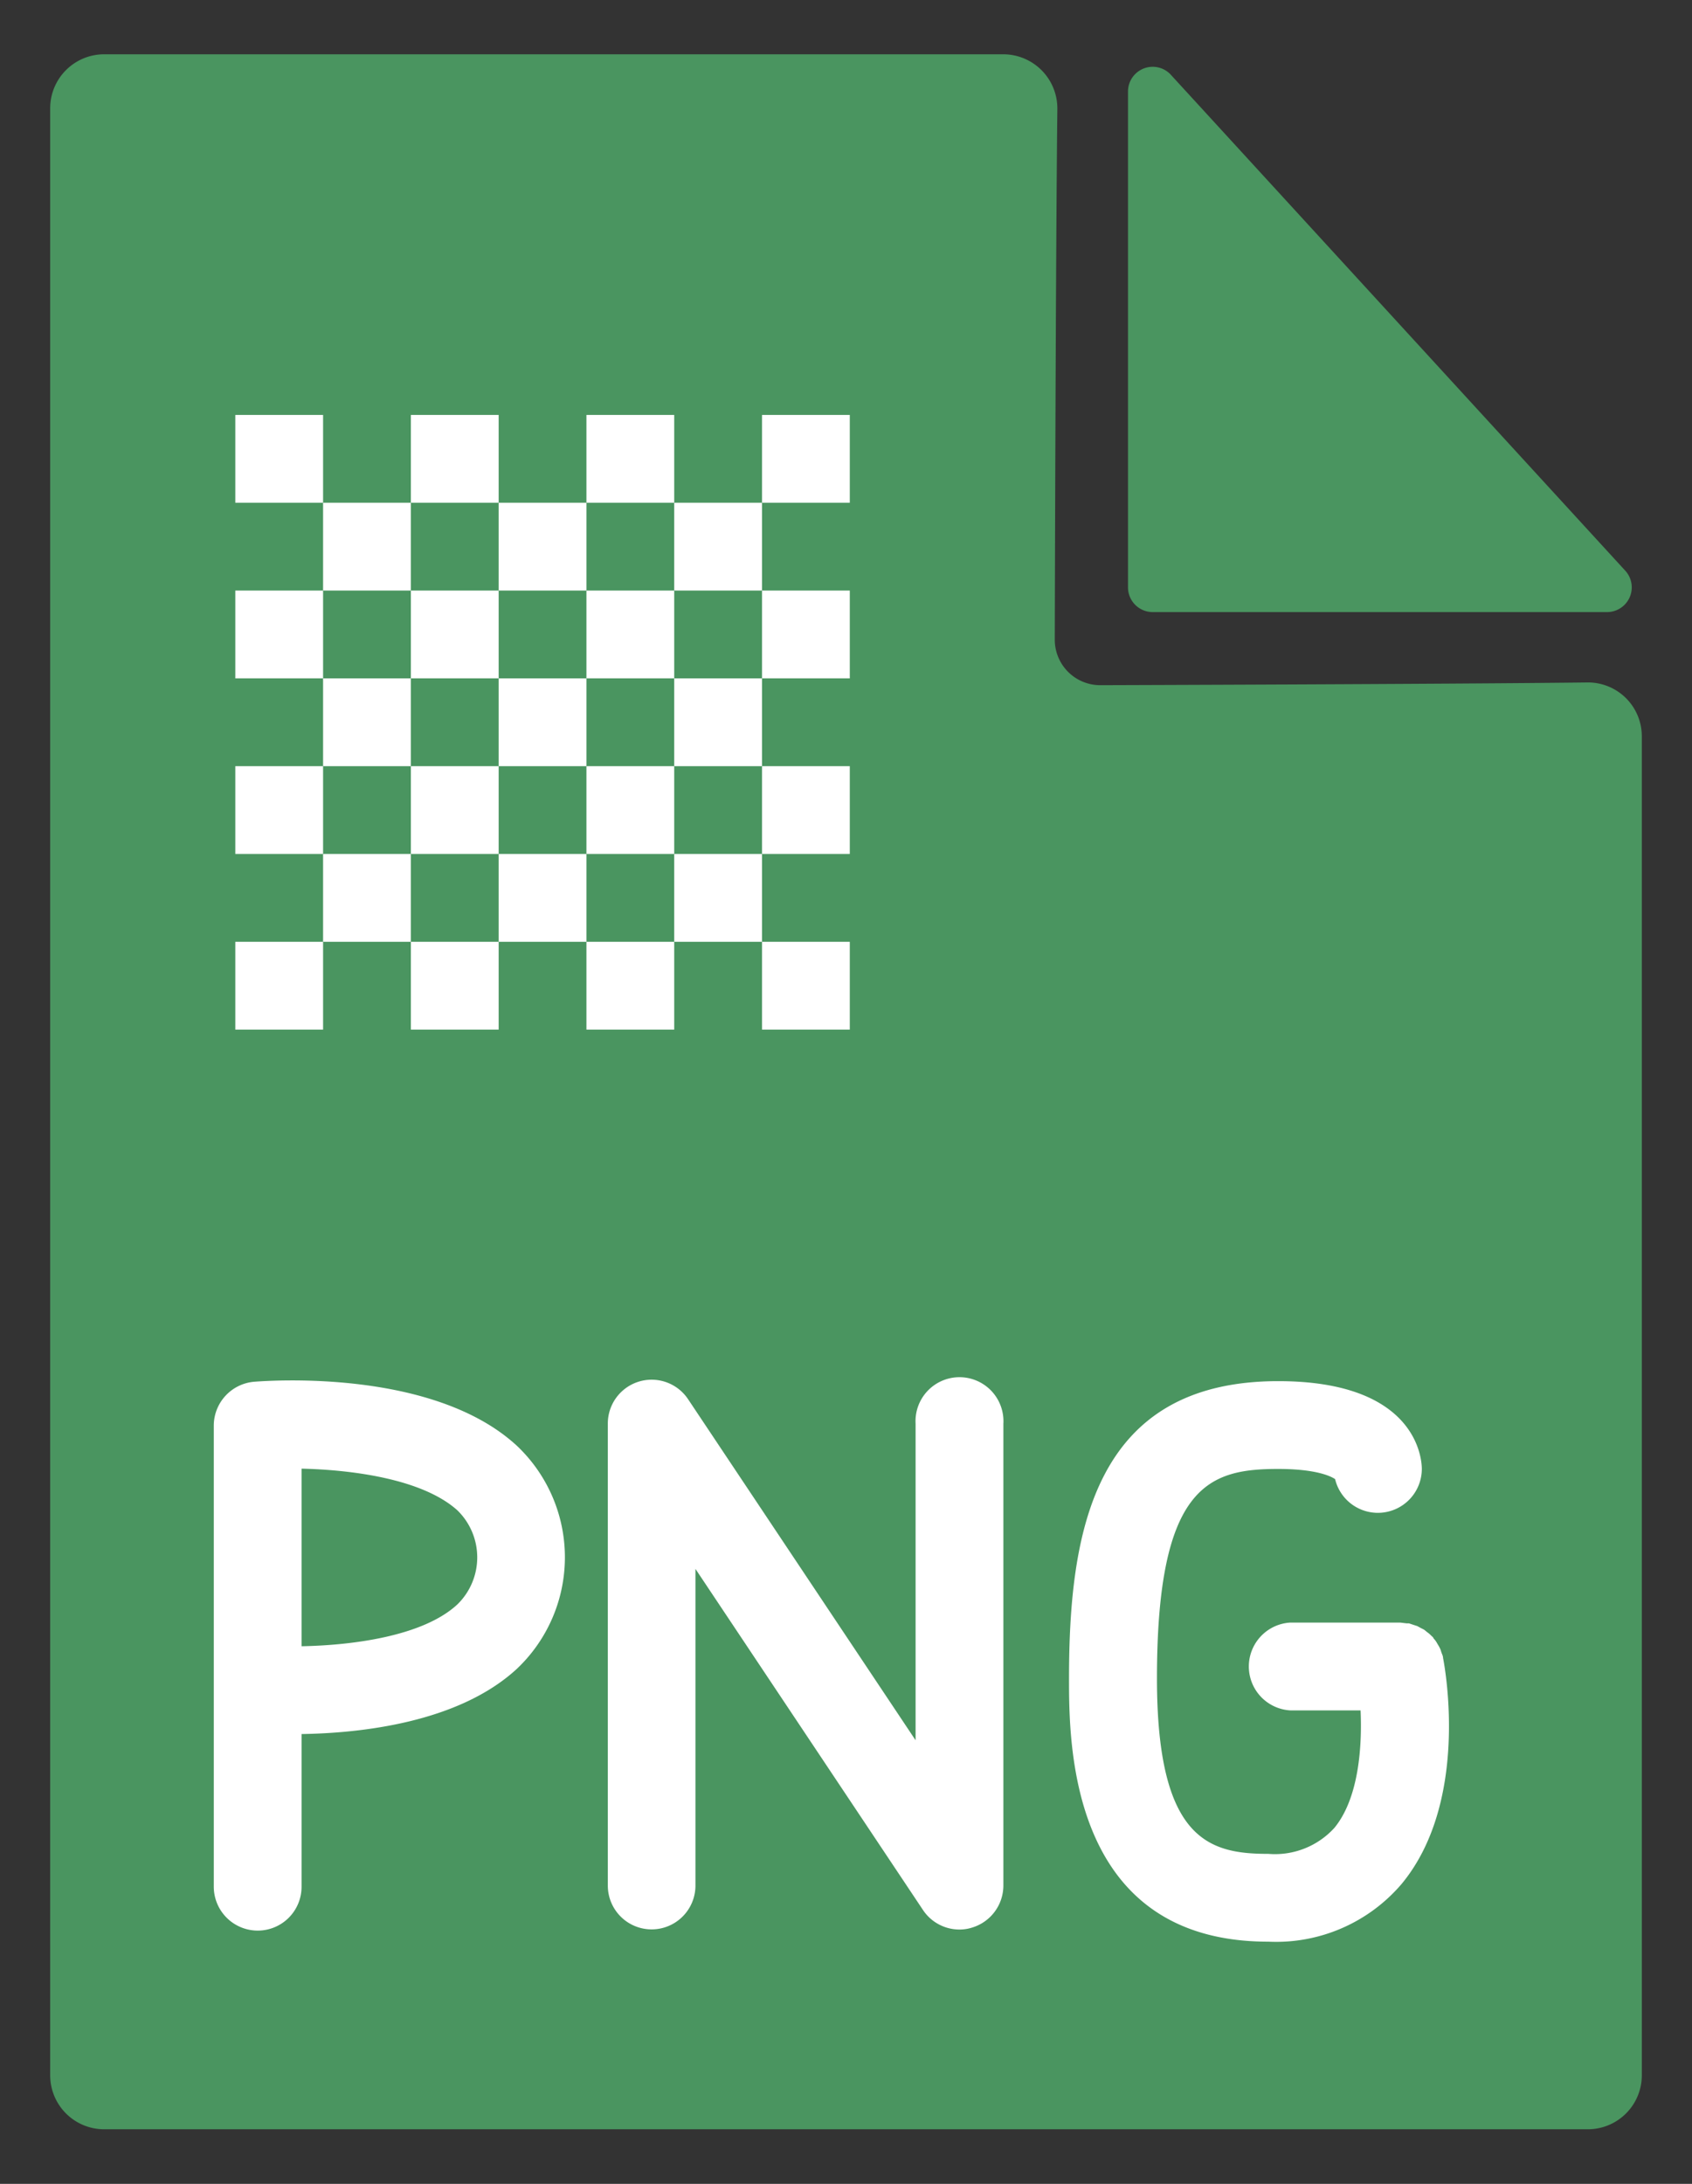
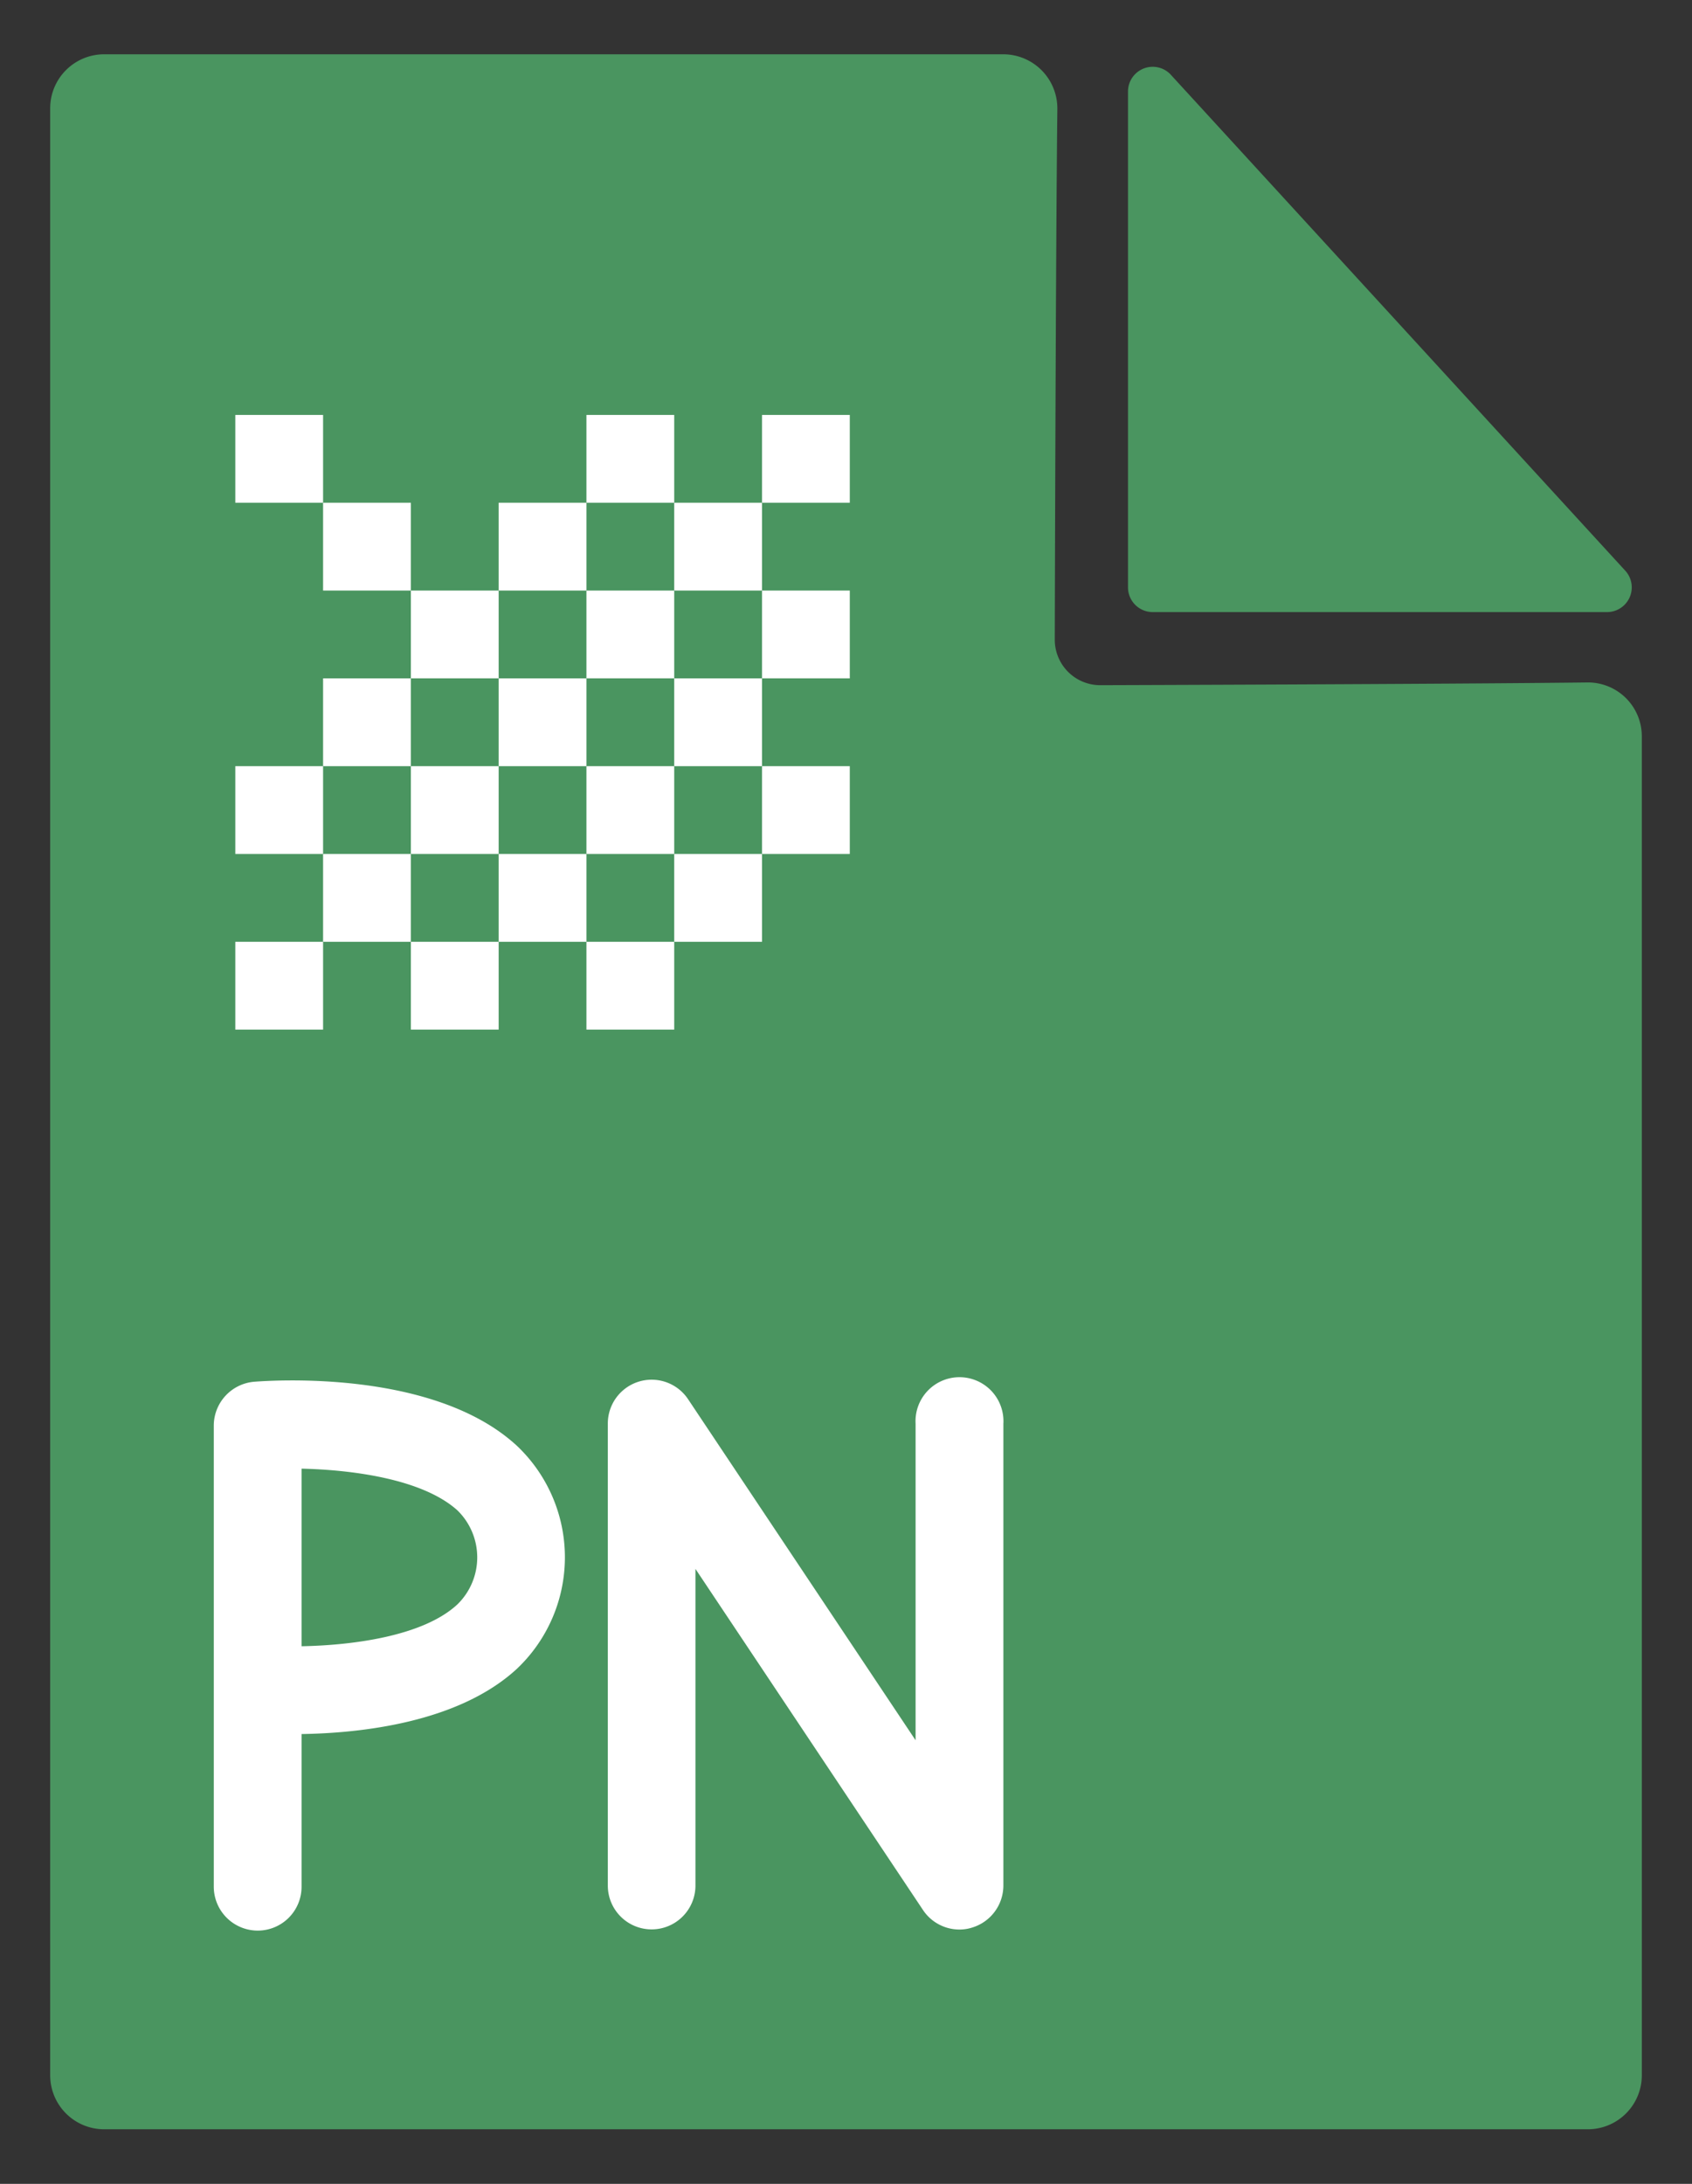
<svg xmlns="http://www.w3.org/2000/svg" id="Layer_1" data-name="Layer 1" viewBox="0 0 111.6 144">
  <rect x="0" y="0" width="111.6" height="144" fill="#333333" stroke="none" />
  <defs>
    <style>.cls-1{fill:#4a9560;}.cls-2{fill:#fff;}</style>
  </defs>
  <path class="cls-1" d="M74.4,6V38.73A1.63,1.63,0,0,0,76,40.36h30a1.63,1.63,0,0,0,1.18-2.75l-30-32.73A1.63,1.63,0,0,0,74.4,6Z" />
  <path class="cls-1" d="M72.57,45.18a3,3,0,0,1-3-3s.06-25.4.17-35a3.57,3.57,0,0,0-3.57-3.6H6.87A3.56,3.56,0,0,0,3.31,7.16V136.84a3.56,3.56,0,0,0,3.56,3.56h97.86a3.56,3.56,0,0,0,3.56-3.56V48.54A3.55,3.55,0,0,0,104.68,45C95.61,45.11,72.57,45.18,72.57,45.18Z" />
  <path class="cls-2" d="M63.28,127.23a2.89,2.89,0,0,1-2.41-1.3l-15-22.48v20.88a2.89,2.89,0,1,1-5.78,0V93.88a2.89,2.89,0,0,1,5.3-1.61l15,22.48V93.88a2.9,2.9,0,1,1,5.79,0v30.45a2.9,2.9,0,0,1-2.06,2.77A2.72,2.72,0,0,1,63.28,127.23Z" />
  <rect class="cls-2" x="15.52" y="27.36" width="5.79" height="5.79" />
-   <rect class="cls-2" x="27.1" y="27.36" width="5.79" height="5.79" />
  <rect class="cls-2" x="38.68" y="27.36" width="5.79" height="5.79" />
  <rect class="cls-2" x="50.26" y="27.36" width="5.79" height="5.79" />
-   <rect class="cls-2" x="15.52" y="38.94" width="5.79" height="5.79" />
  <rect class="cls-2" x="27.1" y="38.94" width="5.79" height="5.79" />
  <rect class="cls-2" x="38.68" y="38.94" width="5.79" height="5.79" />
  <rect class="cls-2" x="50.26" y="38.94" width="5.79" height="5.79" />
  <rect class="cls-2" x="15.52" y="50.52" width="5.79" height="5.79" />
  <rect class="cls-2" x="27.1" y="50.52" width="5.79" height="5.79" />
  <rect class="cls-2" x="38.68" y="50.52" width="5.79" height="5.79" />
  <rect class="cls-2" x="50.26" y="50.52" width="5.79" height="5.79" />
  <rect class="cls-2" x="15.52" y="62.1" width="5.79" height="5.79" />
  <rect class="cls-2" x="27.1" y="62.1" width="5.79" height="5.79" />
  <rect class="cls-2" x="38.68" y="62.1" width="5.79" height="5.79" />
-   <rect class="cls-2" x="50.26" y="62.1" width="5.79" height="5.79" />
  <rect class="cls-2" x="21.31" y="33.15" width="5.79" height="5.79" />
  <rect class="cls-2" x="32.89" y="33.15" width="5.79" height="5.79" />
  <rect class="cls-2" x="44.47" y="33.15" width="5.79" height="5.79" />
  <rect class="cls-2" x="21.31" y="44.73" width="5.79" height="5.79" />
  <rect class="cls-2" x="32.89" y="44.73" width="5.79" height="5.79" />
  <rect class="cls-2" x="44.47" y="44.73" width="5.79" height="5.79" />
  <rect class="cls-2" x="21.31" y="56.31" width="5.79" height="5.79" />
  <rect class="cls-2" x="32.89" y="56.31" width="5.79" height="5.79" />
  <rect class="cls-2" x="44.47" y="56.31" width="5.79" height="5.79" />
  <path class="cls-2" d="M17,127.3a2.9,2.9,0,0,1-2.9-2.9V94a2.91,2.91,0,0,1,2.66-2.89c1.2-.09,11.85-.82,17.32,4.21a10.12,10.12,0,0,1,0,14.73c-3.86,3.55-10.31,4.23-14.19,4.29V124.4A2.89,2.89,0,0,1,17,127.3Zm2.89-30.46v11.71c3.28-.06,8-.64,10.28-2.76a4.33,4.33,0,0,0,0-6.2C27.84,97.49,23.11,96.91,19.86,96.84Z" />
-   <path class="cls-2" d="M95.18,109.32v0c0-.13-.07-.25-.11-.37l-.06-.19a2.19,2.19,0,0,0-.16-.3l-.11-.19a1.43,1.43,0,0,0-.19-.24c0-.06-.1-.13-.16-.19a1.78,1.78,0,0,0-.26-.22l-.17-.14c-.09-.06-.19-.1-.28-.15l-.2-.11-.22-.07-.33-.11h-.16l-.41-.05H85.1a2.9,2.9,0,0,0,0,5.79h4.64c.11,2.43-.13,5.81-1.73,7.75a5.3,5.3,0,0,1-4.35,1.71c-3.88,0-7.35-.88-7.35-11.57,0-12.79,3.47-13.81,8-13.81,2.5,0,3.47.48,3.75.67a2.9,2.9,0,0,0,5.72-.67c0-.59-.27-5.79-9.47-5.79-12.16,0-13.8,9.91-13.8,19.6,0,4.29,0,17.36,13.14,17.36a10.88,10.88,0,0,0,8.8-3.81C96.85,118.9,95.37,110.28,95.18,109.32Z" />
</svg>